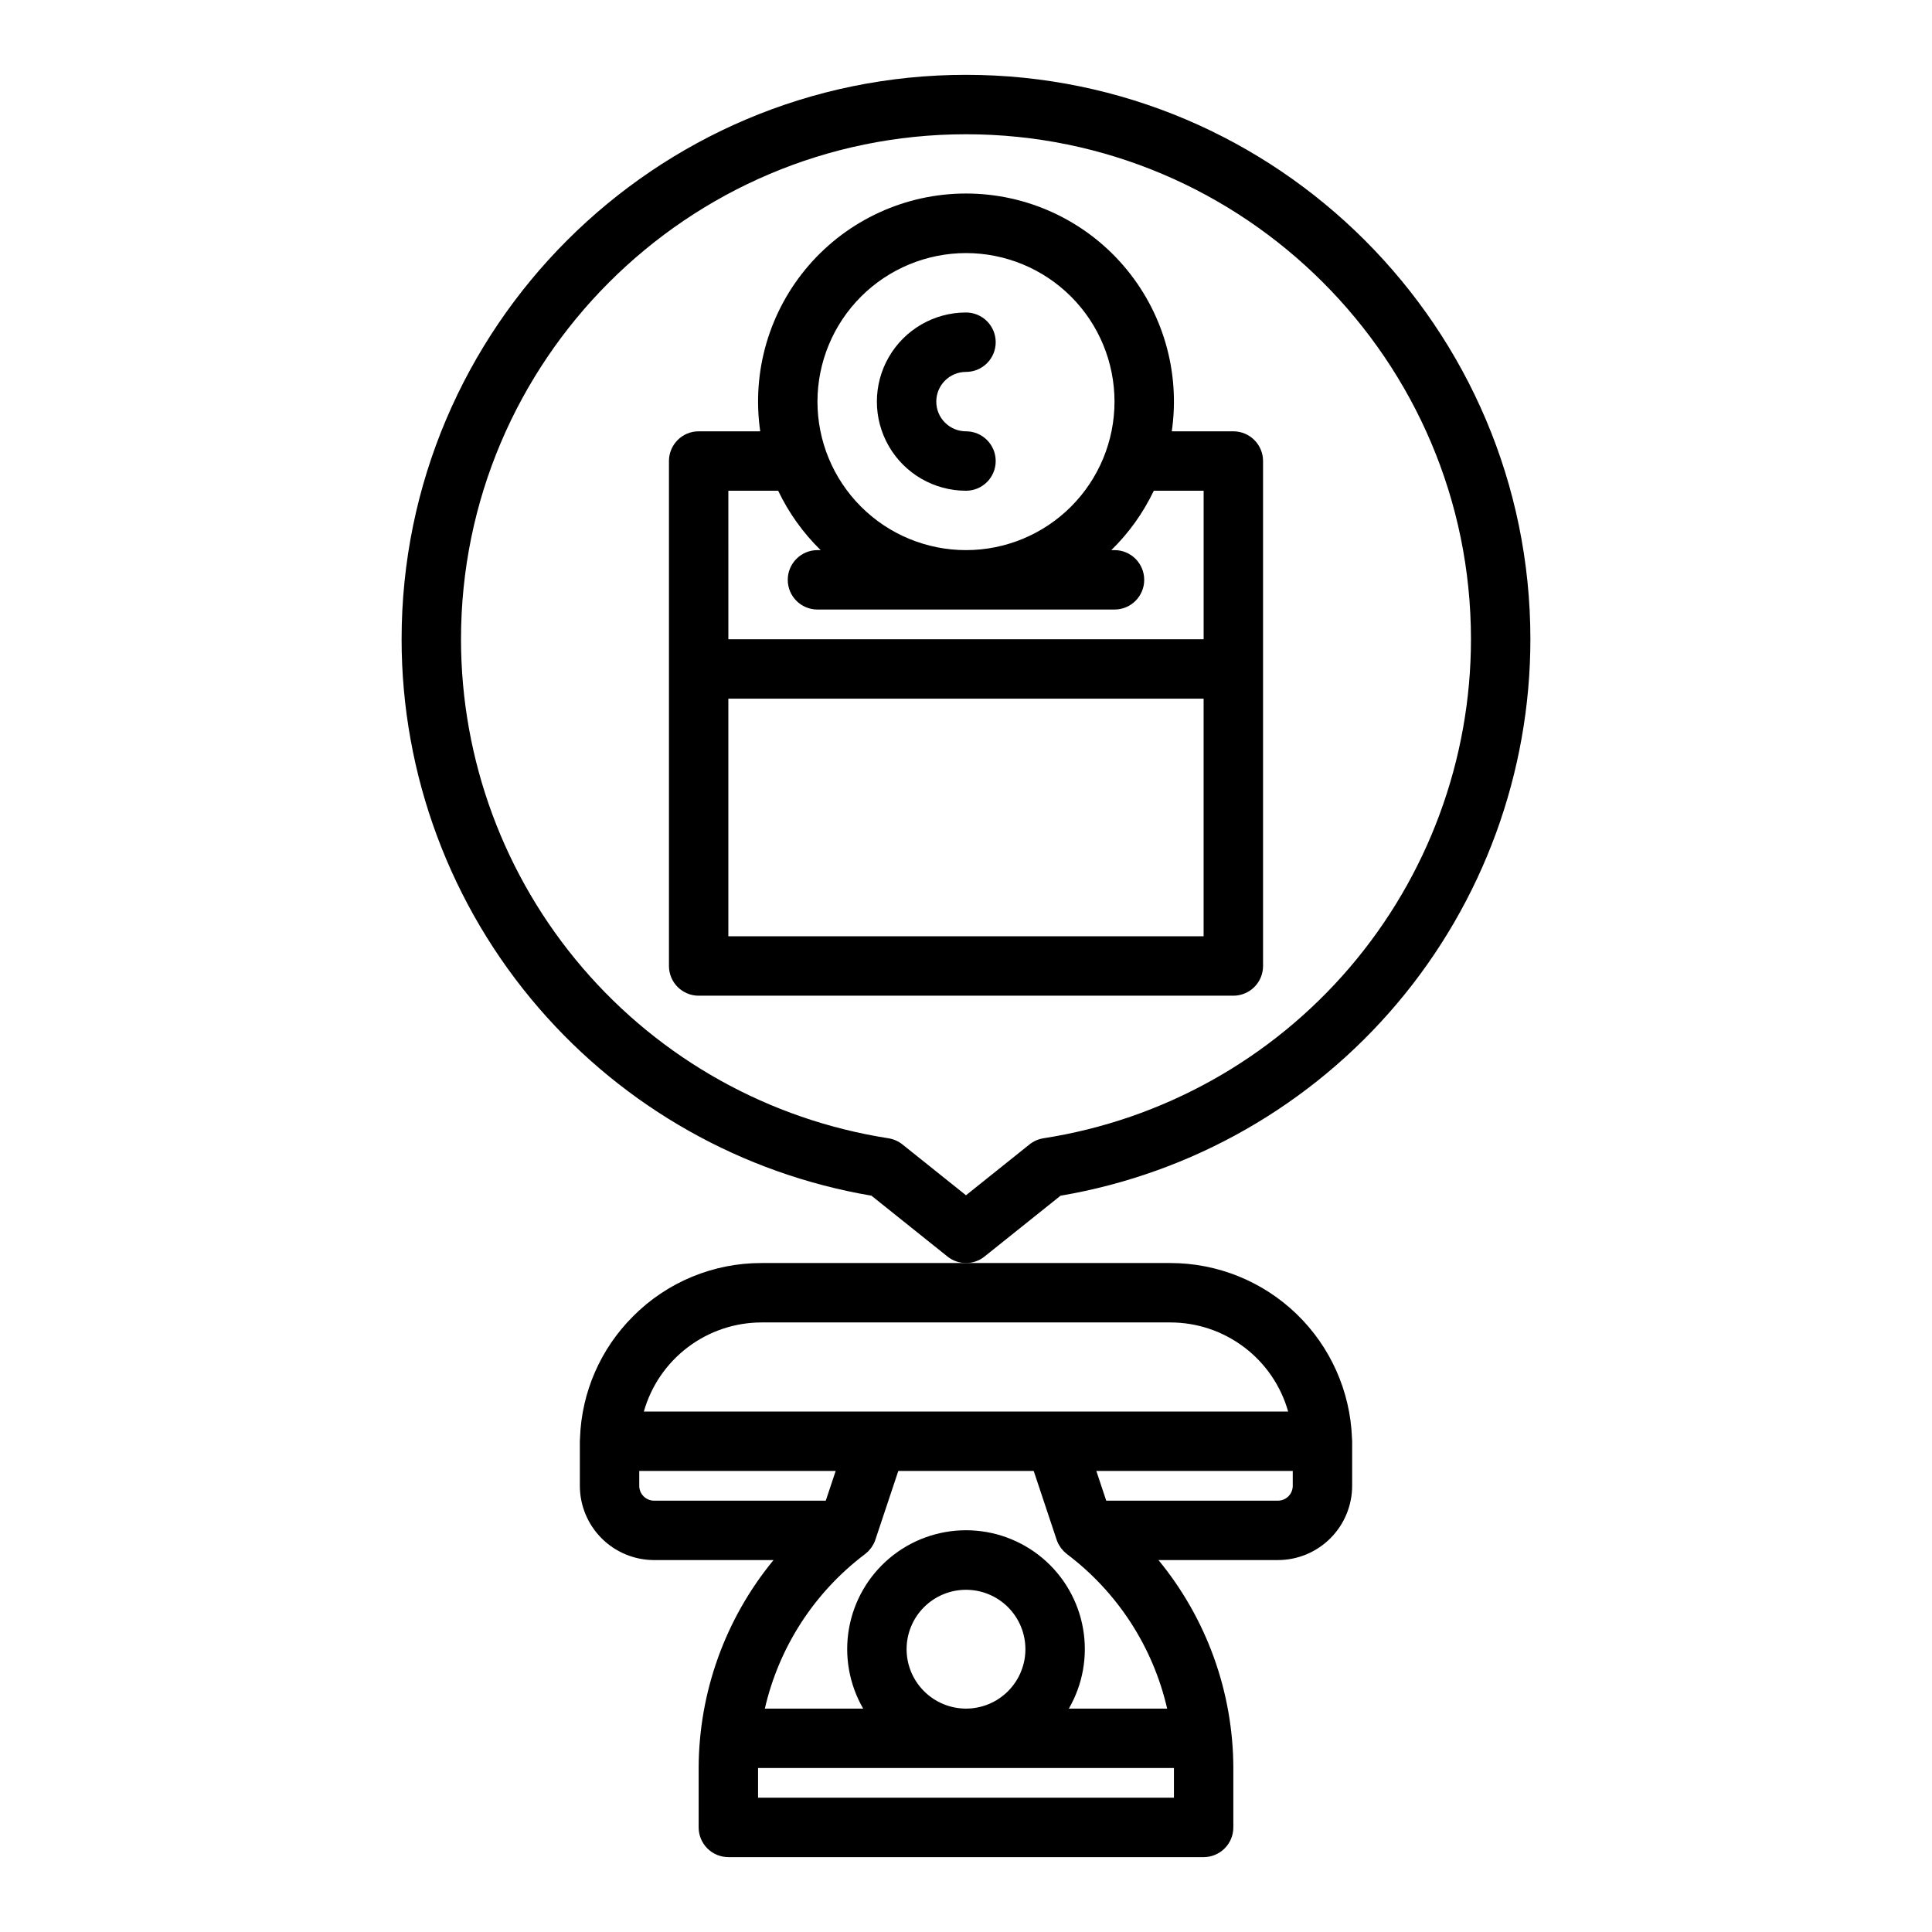
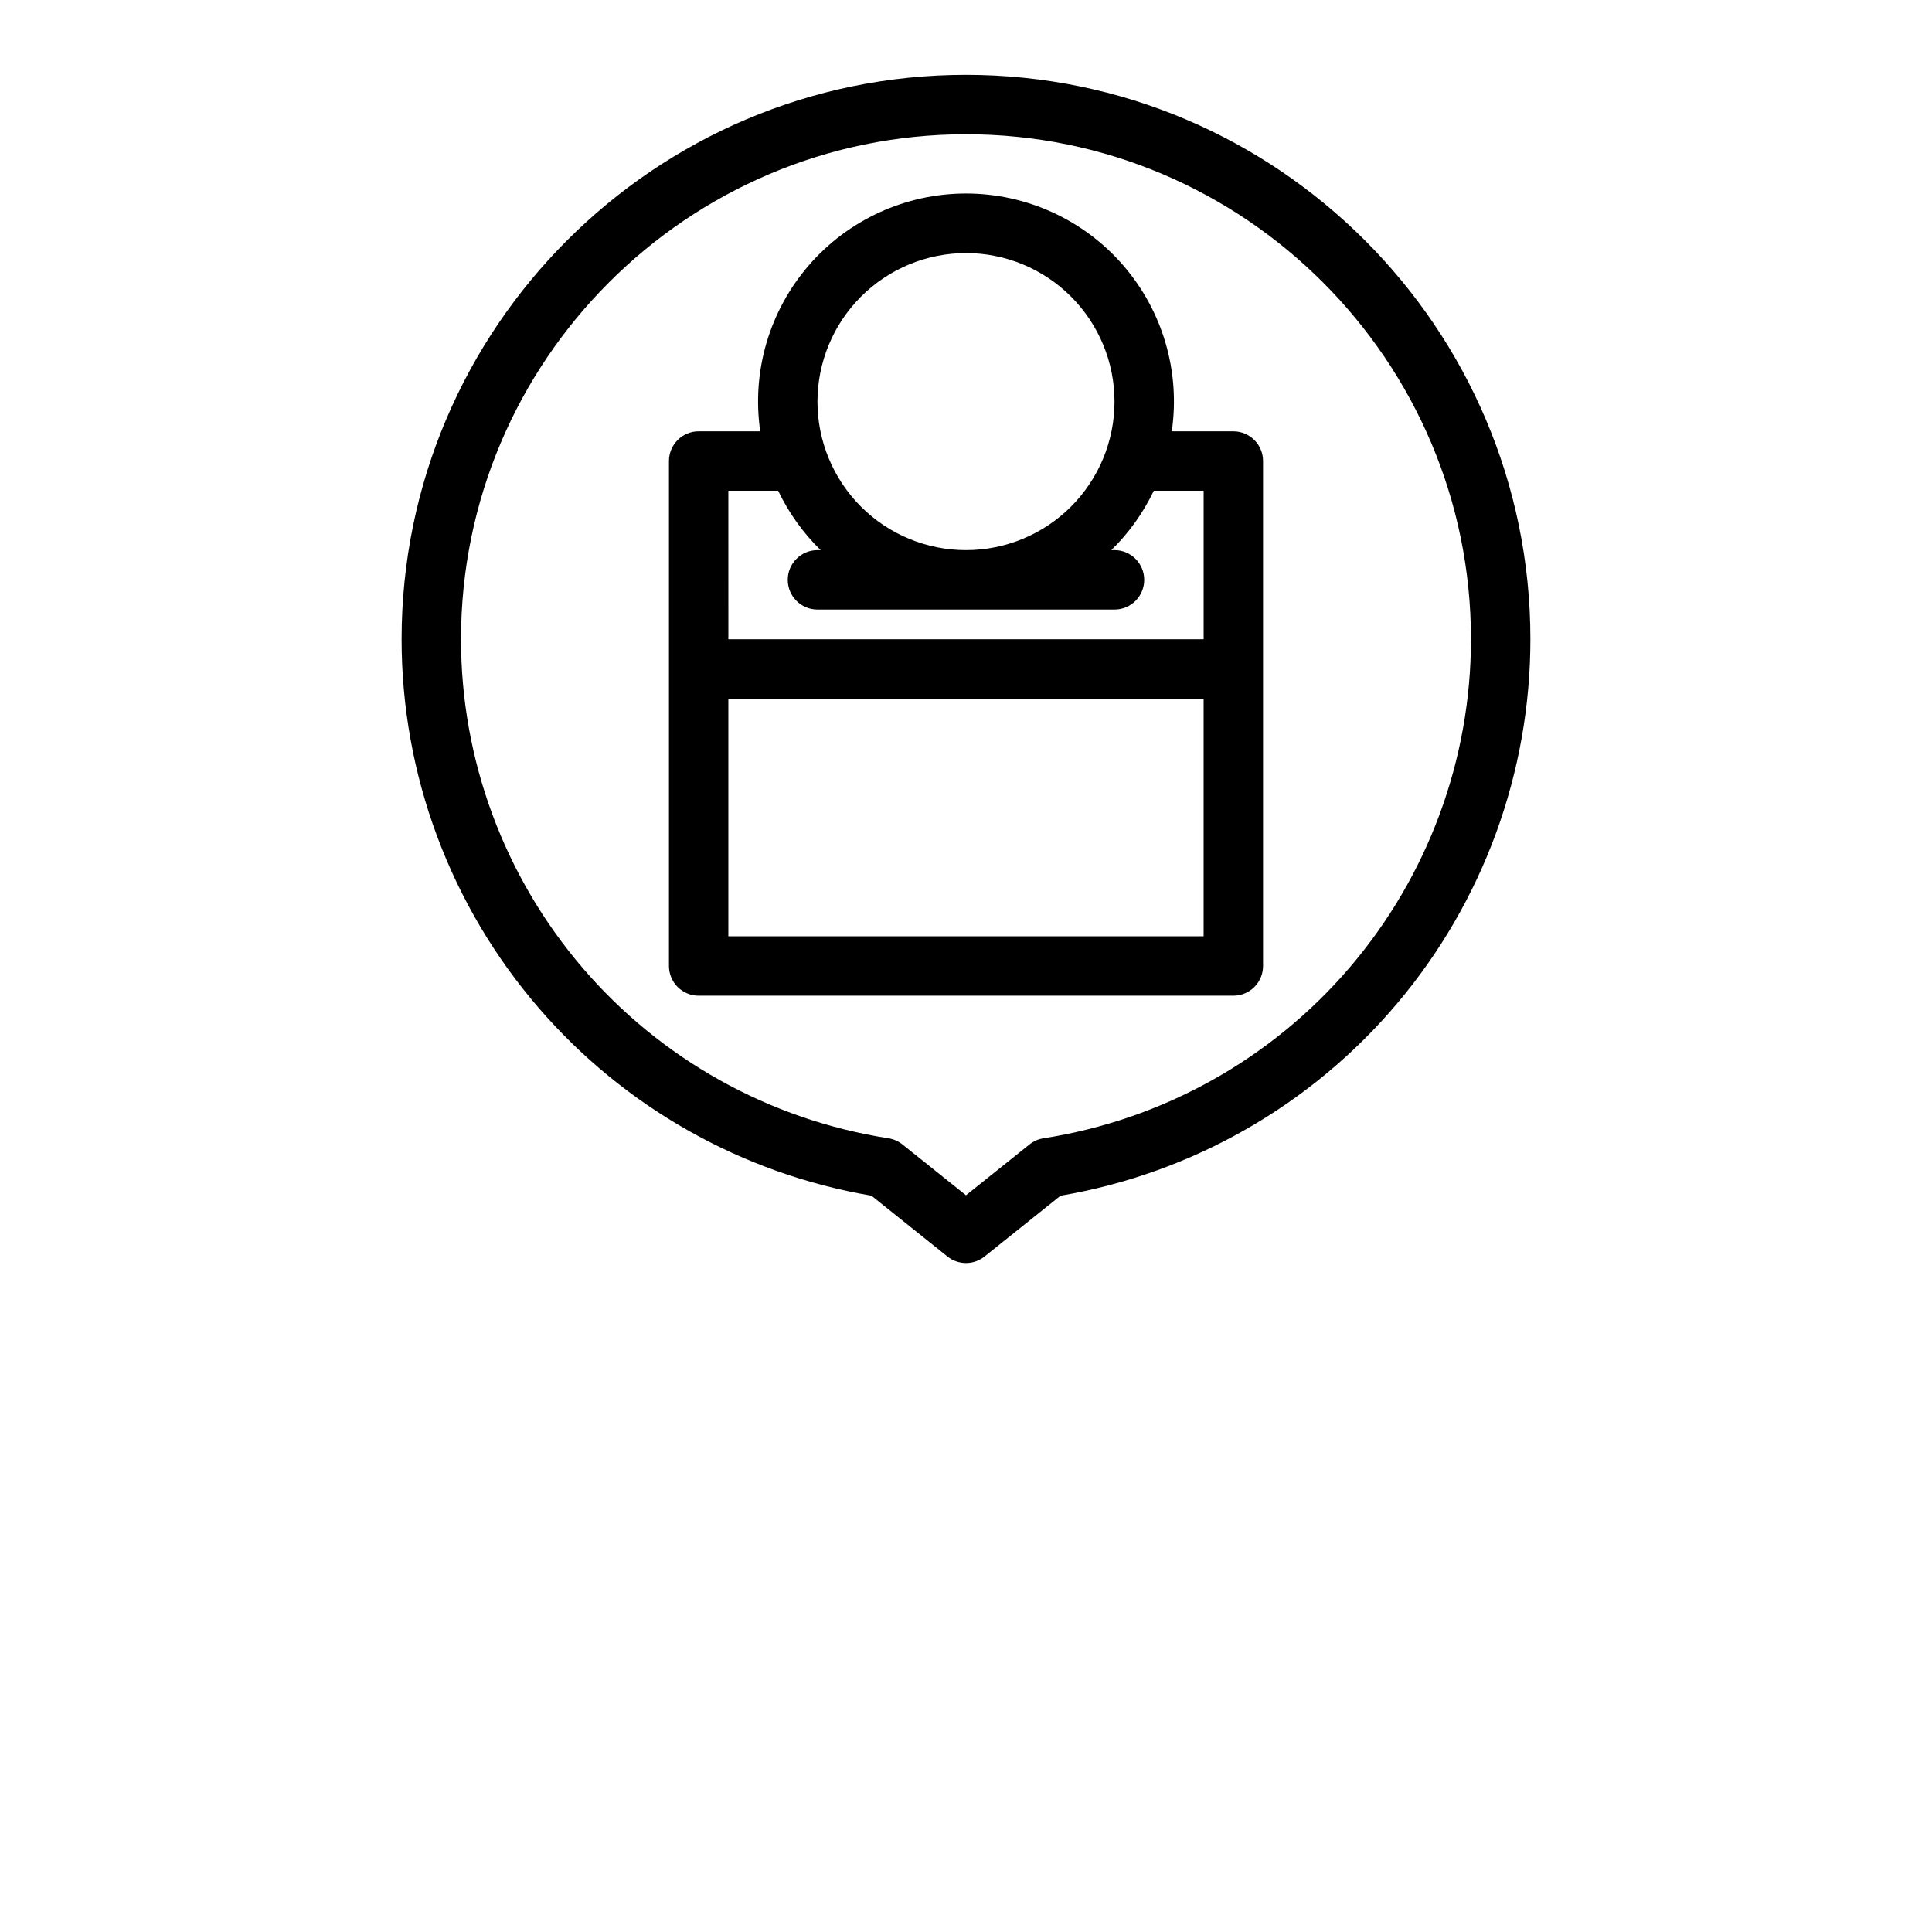
<svg xmlns="http://www.w3.org/2000/svg" fill="#000000" width="800px" height="800px" version="1.1" viewBox="144 144 512 512">
  <g>
-     <path d="m400 274.05c4.348 0 7.871-3.523 7.871-7.871 0-4.348-3.523-7.875-7.871-7.875s-7.875-3.523-7.875-7.871c0-4.348 3.527-7.871 7.875-7.871s7.871-3.523 7.871-7.871-3.523-7.875-7.871-7.875c-8.438 0-16.234 4.504-20.453 11.809-4.219 7.309-4.219 16.309 0 23.617 4.219 7.309 12.016 11.809 20.453 11.809z" />
    <path d="m329.15 407.87h141.7c2.086 0 4.09-0.828 5.566-2.305 1.477-1.477 2.305-3.481 2.305-5.566v-133.82c0-2.09-0.828-4.09-2.305-5.566-1.477-1.477-3.481-2.309-5.566-2.309h-16.316c2.297-15.828-2.394-31.875-12.863-43.973-10.465-12.098-25.672-19.047-41.668-19.047s-31.203 6.949-41.672 19.047c-10.465 12.098-15.16 28.145-12.863 43.973h-16.316c-4.348 0-7.871 3.527-7.871 7.875v133.82c0 2.086 0.832 4.09 2.305 5.566 1.477 1.477 3.481 2.305 5.566 2.305zm133.82-15.742-125.95-0.004v-62.977h125.95zm-62.973-181.06c10.438 0 20.449 4.148 27.832 11.527 7.379 7.383 11.527 17.395 11.527 27.832s-4.148 20.449-11.527 27.832c-7.383 7.383-17.395 11.527-27.832 11.527-10.441 0-20.453-4.144-27.832-11.527-7.383-7.383-11.531-17.395-11.531-27.832 0.012-10.434 4.164-20.441 11.543-27.82 7.379-7.379 17.383-11.527 27.82-11.539zm-62.977 62.977h13.199c2.801 5.867 6.613 11.199 11.262 15.742h-0.848c-4.348 0-7.871 3.527-7.871 7.875 0 4.348 3.523 7.871 7.871 7.871h78.723c4.348 0 7.871-3.523 7.871-7.871 0-4.348-3.523-7.875-7.871-7.875h-0.848c4.648-4.543 8.461-9.875 11.262-15.742h13.203v39.359h-125.95z" />
-     <path d="m311.78 492.83c-8.629 8.586-13.66 20.133-14.074 32.297-0.027 0.273-0.043 0.547-0.039 0.82v11.809c0.004 5.219 2.078 10.223 5.769 13.91 3.688 3.691 8.691 5.766 13.91 5.769h31.648c-12.781 15.527-19.793 34.996-19.844 55.105v15.746c0 2.086 0.832 4.09 2.309 5.566 1.477 1.473 3.477 2.305 5.566 2.305h125.95c2.086 0 4.09-0.832 5.566-2.305 1.473-1.477 2.305-3.481 2.305-5.566v-15.746c-0.051-20.109-7.062-39.578-19.844-55.105h31.652c5.215-0.004 10.219-2.078 13.906-5.769 3.691-3.688 5.766-8.691 5.773-13.91v-11.809c0-0.273-0.016-0.547-0.043-0.82-0.457-12.465-5.727-24.266-14.707-32.922-8.98-8.656-20.965-13.492-33.438-13.488h-108.3c-12.789-0.035-25.059 5.047-34.074 14.113zm1.629 44.926v-3.938h52.055l-2.625 7.871-45.492 0.004c-2.176 0-3.938-1.762-3.938-3.938zm68.652-3.938h35.883l6.078 18.234c0.129 0.387 0.289 0.762 0.477 1.125 0.082 0.156 0.184 0.297 0.273 0.445 0.117 0.195 0.23 0.395 0.363 0.578 0.113 0.156 0.246 0.297 0.375 0.445 0.125 0.148 0.262 0.32 0.406 0.469 0.145 0.148 0.297 0.258 0.441 0.387 0.148 0.129 0.262 0.25 0.41 0.359h-0.004c13.391 10.094 22.793 24.59 26.543 40.938h-26.051c3.711-6.414 5.043-13.926 3.762-21.223-1.277-7.293-5.09-13.902-10.762-18.668-5.672-4.762-12.844-7.375-20.25-7.375s-14.578 2.613-20.25 7.375c-5.672 4.766-9.484 11.375-10.766 18.668-1.281 7.297 0.051 14.809 3.762 21.223h-26.059c3.754-16.348 13.152-30.844 26.543-40.938 0.145-0.109 0.273-0.238 0.41-0.359 0.137-0.117 0.301-0.246 0.441-0.387 0.141-0.141 0.273-0.312 0.41-0.473 0.137-0.16 0.258-0.285 0.371-0.441 0.137-0.184 0.246-0.387 0.363-0.582 0.09-0.148 0.191-0.289 0.273-0.441 0.188-0.359 0.344-0.738 0.477-1.125zm2.195 47.234c0-4.176 1.66-8.18 4.613-11.133 2.953-2.953 6.957-4.609 11.133-4.609s8.18 1.656 11.133 4.609c2.949 2.953 4.609 6.957 4.609 11.133 0 4.176-1.66 8.18-4.609 11.133-2.953 2.953-6.957 4.613-11.133 4.613-4.176-0.008-8.176-1.668-11.129-4.617-2.953-2.953-4.613-6.953-4.617-11.129zm70.848 39.359h-110.21v-7.871h110.21zm31.488-82.656c0 1.047-0.414 2.047-1.152 2.785s-1.738 1.152-2.781 1.152h-45.496l-2.625-7.871h52.055zm-32.445-43.297h0.004c7.066 0.004 13.938 2.309 19.574 6.574 5.633 4.262 9.727 10.246 11.648 17.043h-170.75c1.926-6.797 6.016-12.781 11.652-17.043 5.633-4.266 12.508-6.57 19.574-6.574z" />
    <path d="m286.85 411.21c22.707 26.277 53.852 43.836 88.094 49.66l20.137 16.117c2.875 2.305 6.965 2.305 9.84 0l20.141-16.113c34.824-5.926 66.426-23.98 89.215-50.973 22.789-26.992 35.289-61.176 35.293-96.5 0-82.473-67.098-149.57-149.57-149.57-82.469 0-149.57 67.098-149.57 149.57-0.004 35.918 12.922 70.641 36.418 97.809zm113.15-231.63c73.789 0 133.82 60.035 133.82 133.82-0.004 31.93-11.422 62.809-32.191 87.059-20.77 24.254-49.523 40.281-81.074 45.191-1.363 0.211-2.644 0.773-3.723 1.633l-16.836 13.477-16.84-13.473c-1.078-0.859-2.359-1.422-3.719-1.633-31.551-4.91-60.309-20.941-81.078-45.191-20.77-24.254-32.188-55.133-32.188-87.062 0-73.789 60.031-133.82 133.82-133.82z" />
  </g>
</svg>